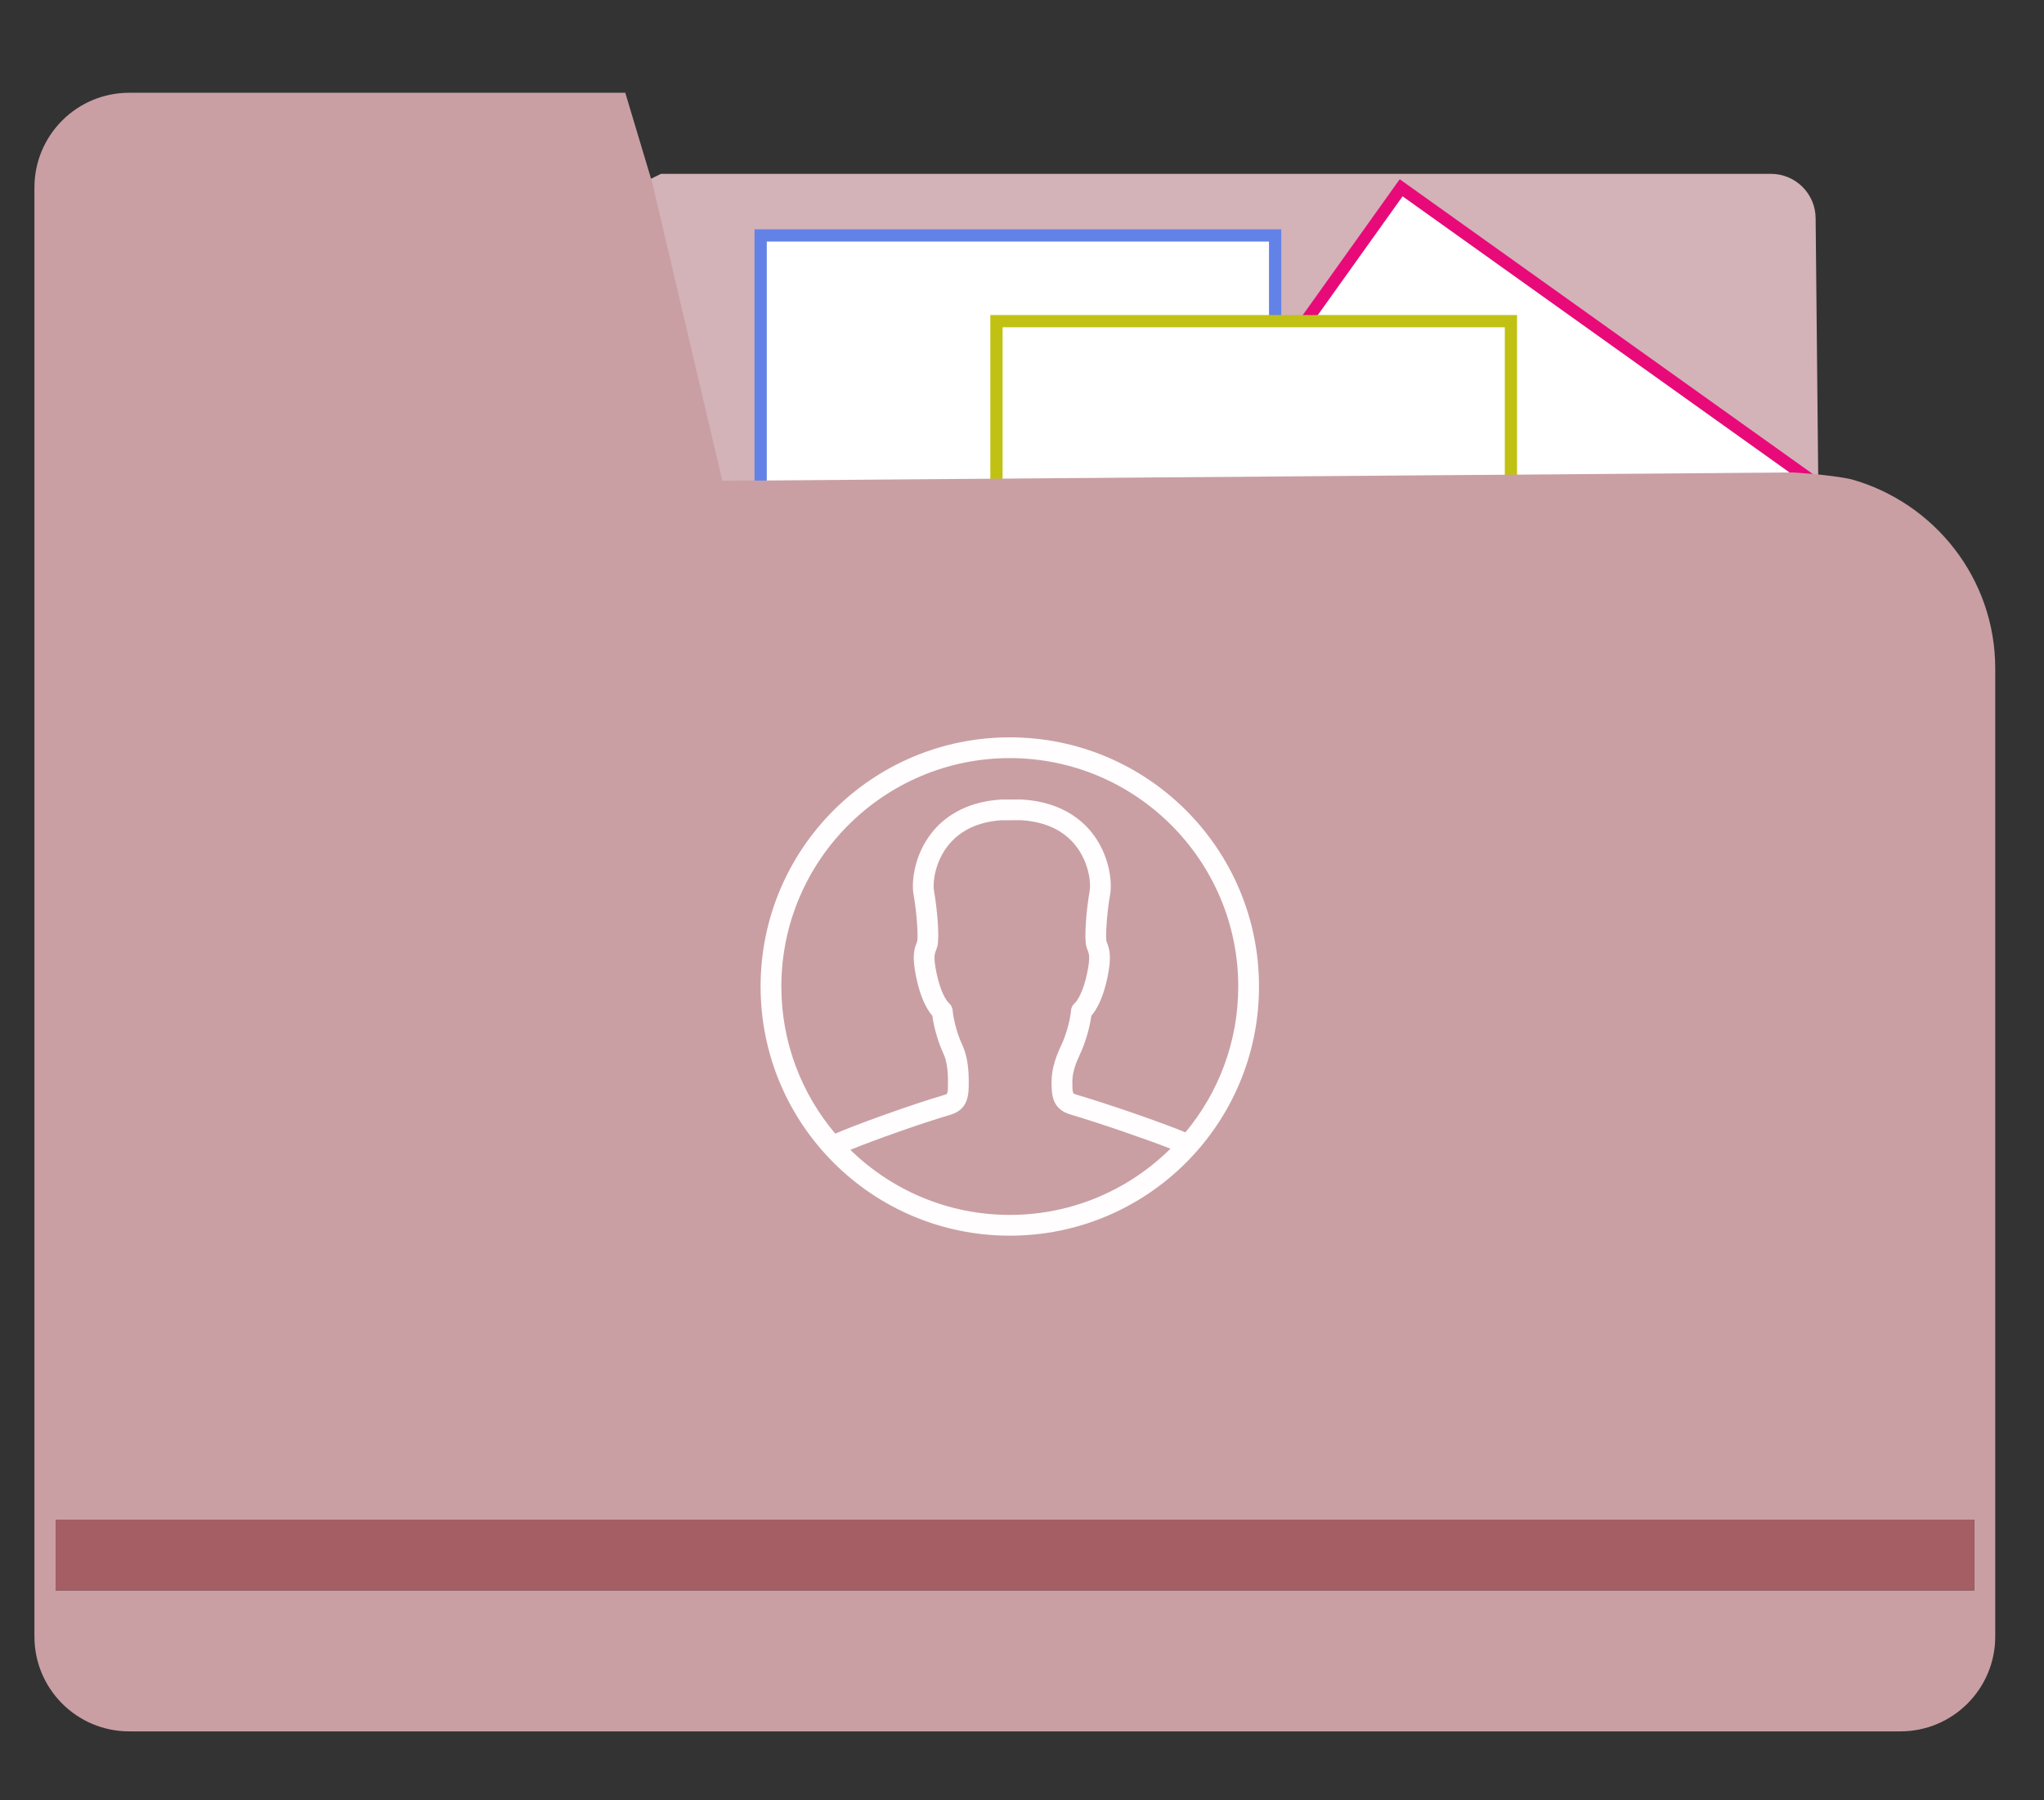
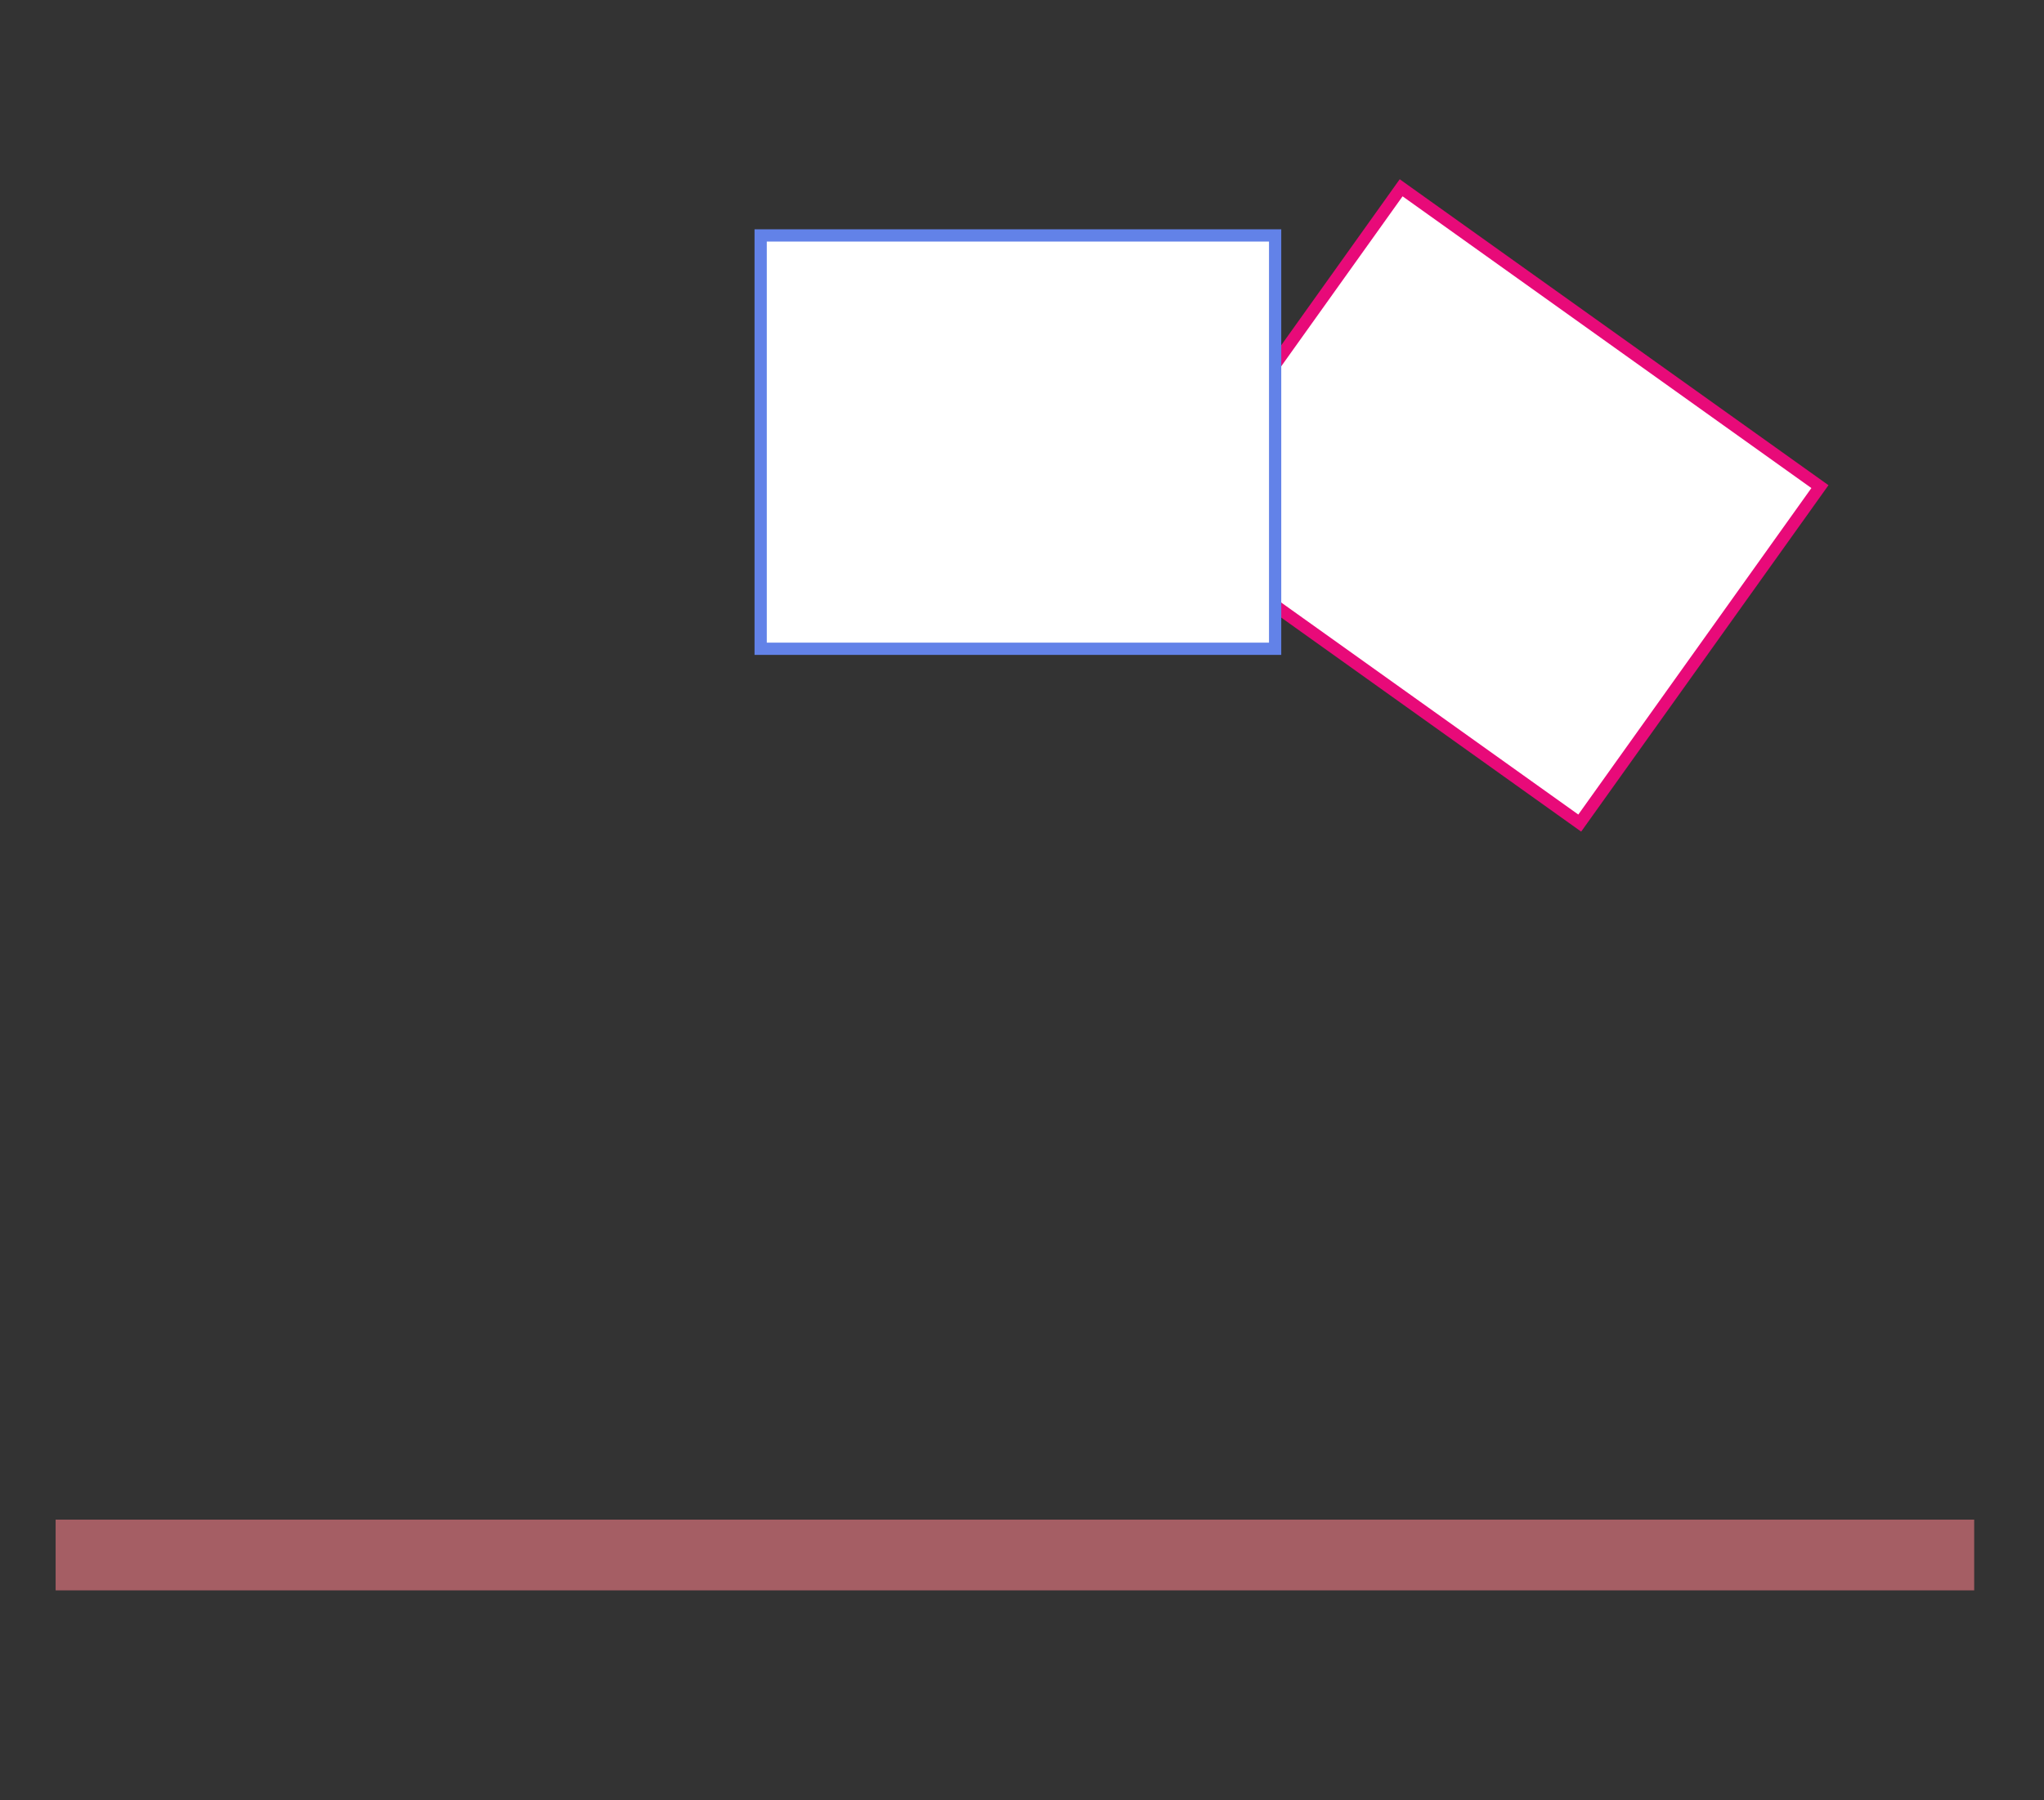
<svg xmlns="http://www.w3.org/2000/svg" version="1.1" x="0px" y="0px" width="667.467px" height="587.971px" viewBox="0 0 667.467 587.971" enable-background="new 0 0 667.467 587.971" xml:space="preserve">
  <rect x="0" y="0" width="667.467" height="587.971" fill="#333333" stroke="none" />
  <g id="Bg">
</g>
  <g id="Object">
-     <path fill="#D3B2B8" d="M578.281,56.779H215.839l-5.855,2.882l24.902,109.377l340.528,0.275c0,0,12.337,0.696,19.191,2.242   l-0.711-0.254l-1-99.928C592.895,63.304,586.352,56.779,578.281,56.779z" />
    <rect x="402.893" y="97.396" transform="matrix(0.814 0.581 -0.581 0.814 186.177 -252.028)" fill="#FFFFFF" stroke="#E80A79" stroke-width="4" stroke-miterlimit="10" width="168" height="135" />
    <rect x="248.393" y="76.896" fill="#FFFFFF" stroke="#6282E8" stroke-width="4" stroke-miterlimit="10" width="168" height="135" />
-     <rect x="325.393" y="104.896" fill="#FFFFFF" stroke="#C1C114" stroke-width="4" stroke-miterlimit="10" width="168" height="135" />
-     <path fill="#C99FA4" d="M585.414,154.313l-349.528,2.725l-22.902-97.377l-8.799-29.359H42.196   c-17.109,0-30.953,13.851-30.953,30.96v473.271c0,17.088,13.844,30.956,30.953,30.956H620.57c17.106,0,30.972-13.868,30.972-30.956   V218.296c0-29.404-19.921-54.145-46.937-61.74C597.751,155.01,585.414,154.313,585.414,154.313z M644.67,496.332v23.101H18.164   v-23.101H644.67z" />
    <rect x="18.164" y="496.332" fill="#A55E64" width="626.506" height="23.101" />
-     <path fill="#FFFDFD" d="M329.752,240.827c-44.949,0-81.38,36.431-81.38,81.379s36.431,81.381,81.38,81.381   c44.948,0,81.379-36.433,81.379-81.381S374.699,240.827,329.752,240.827z M329.752,247.609c41.133,0,74.598,33.464,74.598,74.598   c0,18.096-6.483,34.705-17.246,47.637c-7.437-3.106-24.993-9.199-35.861-12.408c-0.927-0.291-1.073-0.338-1.073-4.195   c0-3.186,1.312-6.395,2.59-9.109c1.384-2.95,3.026-7.911,3.616-12.361c1.648-1.914,3.895-5.689,5.338-12.885   c1.265-6.341,0.675-8.648-0.166-10.814c-0.086-0.229-0.179-0.453-0.245-0.68c-0.317-1.486,0.119-9.212,1.206-15.205   c0.748-4.113-0.192-12.857-5.854-20.093c-3.576-4.573-10.418-10.186-22.915-10.967l-6.854,0.006   c-12.285,0.775-19.134,6.388-22.71,10.961c-5.662,7.235-6.603,15.98-5.854,20.09c1.093,5.996,1.522,13.722,1.212,15.179   c-0.066,0.255-0.159,0.48-0.252,0.709c-0.835,2.166-1.431,4.474-0.159,10.814c1.437,7.195,3.683,10.971,5.338,12.885   c0.583,4.45,2.226,9.411,3.616,12.361c1.014,2.159,1.49,5.096,1.49,9.248c0,3.857-0.146,3.904-1.014,4.18   c-11.238,3.317-29.126,9.781-35.796,12.702c-10.974-12.99-17.603-29.759-17.603-48.054   C255.154,281.072,288.618,247.609,329.752,247.609z M277.671,375.547c7.636-3.117,22.861-8.549,32.861-11.502   c5.815-1.834,5.815-6.732,5.815-10.666c0-3.262-0.226-8.069-2.133-12.136c-1.312-2.784-2.809-7.56-3.139-11.298   c-0.073-0.874-0.484-1.682-1.146-2.258c-0.96-0.842-2.914-3.922-4.159-10.133c-0.986-4.918-0.569-5.994-0.165-7.033   c0.172-0.444,0.338-0.881,0.471-1.375c0.814-2.977-0.094-12.755-1.08-18.179c-0.43-2.358,0.113-9.057,4.523-14.7   c3.953-5.056,9.94-7.874,17.576-8.36l6.431-0.007c7.842,0.493,13.828,3.312,17.789,8.367c4.41,5.644,4.947,12.342,4.517,14.703   c-0.98,5.421-1.895,15.199-1.08,18.172c0.139,0.497,0.298,0.934,0.471,1.378c0.404,1.04,0.821,2.116-0.159,7.033   c-1.245,6.212-3.205,9.292-4.165,10.133c-0.656,0.576-1.066,1.384-1.146,2.259c-0.324,3.738-1.821,8.513-3.133,11.298   c-1.503,3.195-3.231,7.45-3.231,11.997c0,3.934,0,8.831,5.874,10.682c9.57,2.828,24.869,8.083,32.948,11.261   c-13.49,13.357-32.027,21.623-52.458,21.623C309.506,396.806,291.128,388.687,277.671,375.547z" />
  </g>
</svg>